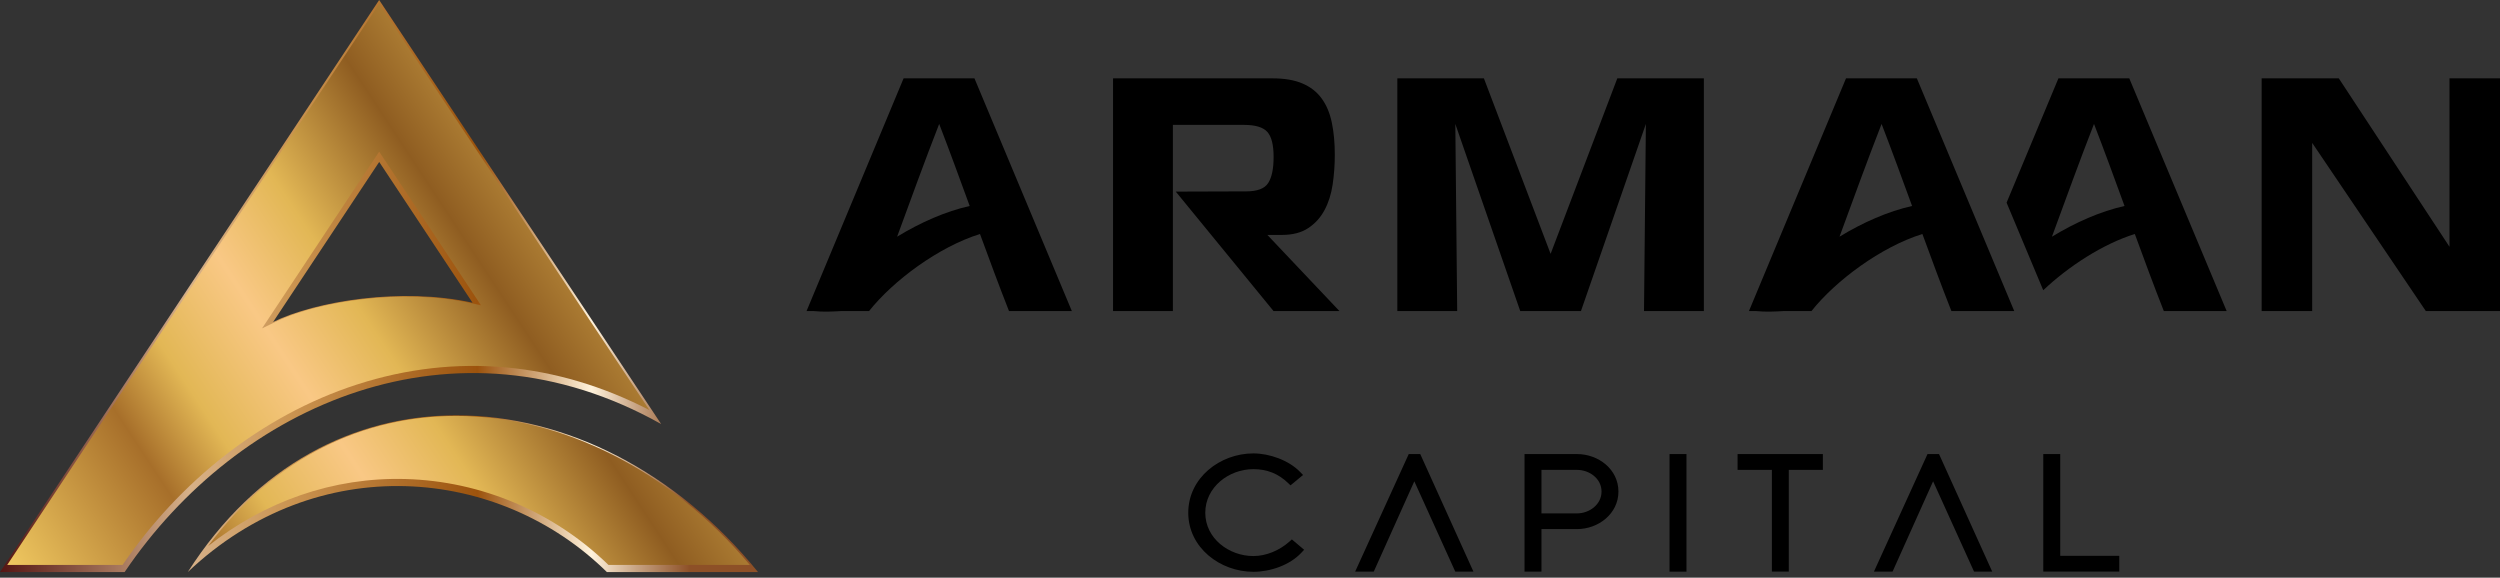
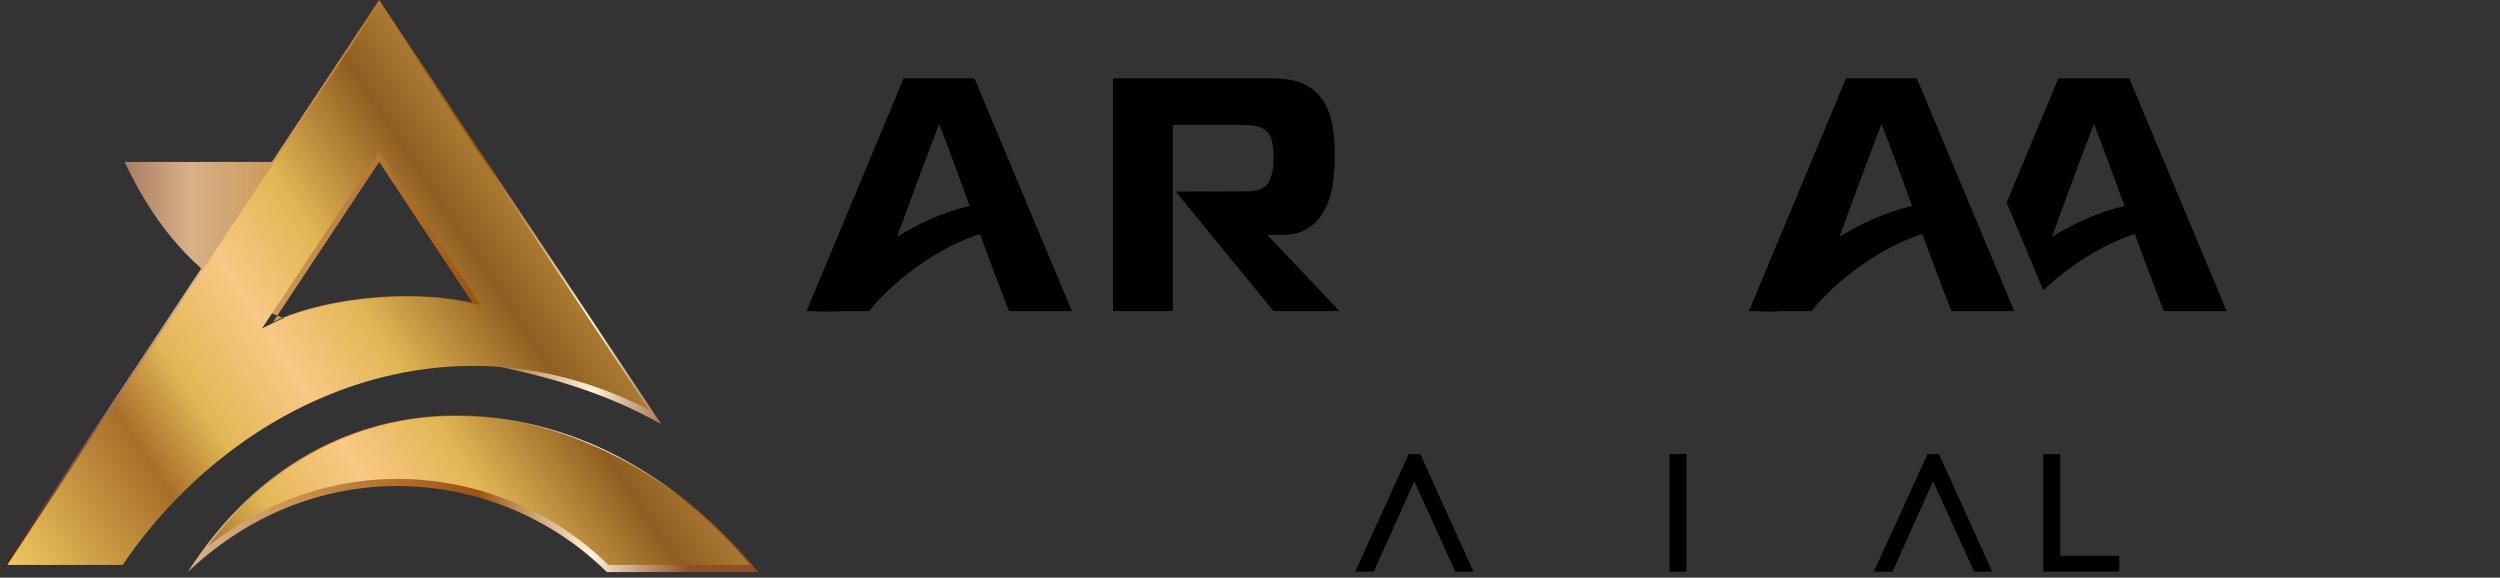
<svg xmlns="http://www.w3.org/2000/svg" width="251" height="58" viewBox="0 0 251 58" fill="none">
  <rect x="0" y="0" width="251" height="58" fill="#333333" stroke="none" />
  <g id="Layer_1">
    <g id="Group">
      <g id="Group_2">
-         <path id="Vector" fill-rule="evenodd" clip-rule="evenodd" d="M158.336 45.586H153.062V57.386H154.764V53.121H158.336C160.469 53.121 162.491 51.585 162.491 49.352C162.491 47.12 160.482 45.588 158.336 45.588M158.336 51.544H154.764V47.176H158.336C159.57 47.176 160.794 48.046 160.794 49.352C160.794 50.659 159.568 51.544 158.336 51.544Z" fill="black" />
        <path id="Vector_2" fill-rule="evenodd" clip-rule="evenodd" d="M206.848 55.804V45.588H205.145V57.386H212.775V55.804H206.848Z" fill="black" />
        <path id="Vector_3" fill-rule="evenodd" clip-rule="evenodd" d="M193.523 45.586L188.145 57.386H190.015L194.084 48.323L198.193 57.386H200.017L194.677 45.586H193.523Z" fill="black" />
-         <path id="Vector_4" fill-rule="evenodd" clip-rule="evenodd" d="M174.453 47.175H177.897V57.386H179.594V47.175H183.016V45.588H174.453V47.175Z" fill="black" />
        <path id="Vector_5" d="M169.322 45.588H167.621V57.394H169.322V45.588Z" fill="black" />
        <path id="Vector_6" fill-rule="evenodd" clip-rule="evenodd" d="M141.438 45.586L136.059 57.386H137.927L141.998 48.323L146.107 57.386H147.931L142.591 45.586H141.438Z" fill="black" />
-         <path id="Vector_7" fill-rule="evenodd" clip-rule="evenodd" d="M129.451 54.38C128.479 55.248 127.15 55.827 125.839 55.827C123.388 55.827 121.01 54.059 121.01 51.483C121.01 48.908 123.379 47.103 125.839 47.103C127.208 47.103 128.337 47.551 129.319 48.492L129.567 48.73L130.826 47.688L130.536 47.388C129.399 46.212 127.46 45.522 125.839 45.522C122.482 45.522 119.301 47.979 119.301 51.483C119.301 54.987 122.503 57.408 125.839 57.408C127.528 57.408 129.484 56.749 130.656 55.494L130.935 55.196L129.703 54.156L129.453 54.38H129.451Z" fill="black" />
        <g id="Group_3">
          <path id="Vector_8" fill-rule="evenodd" clip-rule="evenodd" d="M90.721 7.867L80.977 31.231H81.675C82.68 31.33 83.571 31.28 84.464 31.231H87.253C89.686 28.169 94.238 24.787 98.391 23.493C99.336 26.073 100.289 28.651 101.304 31.231H107.613L97.835 7.867H90.724H90.721ZM90.07 23.764C91.453 20.004 92.809 16.248 94.294 12.442C95.358 15.202 96.359 17.945 97.357 20.68C94.947 21.221 92.435 22.323 90.07 23.764Z" fill="black" />
          <path id="Vector_9" fill-rule="evenodd" clip-rule="evenodd" d="M128.709 23.586C129.778 23.586 130.657 23.359 131.345 22.902C132.036 22.447 132.579 21.846 132.98 21.099C133.381 20.353 133.654 19.497 133.797 18.53C133.942 17.562 134.014 16.566 134.014 15.543C134.014 14.34 133.915 13.263 133.714 12.306C133.514 11.348 133.175 10.542 132.695 9.887C132.218 9.229 131.577 8.729 130.775 8.384C129.975 8.039 128.972 7.867 127.771 7.867H111.75V31.231H117.757V12.539H124.9C126.035 12.539 126.814 12.773 127.236 13.24C127.657 13.707 127.87 14.542 127.87 15.743C127.87 16.944 127.692 17.796 127.335 18.363C126.979 18.931 126.245 19.21 125.133 19.214L118.047 19.237L127.862 31.229H134.479L127.244 23.586H128.705H128.709Z" fill="black" />
-           <path id="Vector_10" fill-rule="evenodd" clip-rule="evenodd" d="M155.681 25.488L148.984 7.867H140.293V31.231H146.302L146.114 12.444L152.632 31.231H155.681H158.728L165.246 12.444L165.058 31.231H171.068V7.867H162.377L155.681 25.488Z" fill="black" />
-           <path id="Vector_11" fill-rule="evenodd" clip-rule="evenodd" d="M245.928 7.867V24.775L234.816 7.867H227.07V31.231H232.143V14.346L243.554 31.231H251V7.867H245.928Z" fill="black" />
          <path id="Vector_12" fill-rule="evenodd" clip-rule="evenodd" d="M185.339 7.867L175.594 31.231H176.292C177.297 31.33 178.188 31.28 179.081 31.231H181.87C184.303 28.169 188.855 24.787 193.008 23.493C193.953 26.073 194.906 28.651 195.921 31.231H202.23L192.452 7.867H185.341H185.339ZM184.687 23.764C186.07 20.004 187.427 16.248 188.911 12.442C189.975 15.202 190.976 17.945 191.974 20.68C189.564 21.221 187.052 22.323 184.687 23.764Z" fill="black" />
          <path id="Vector_13" fill-rule="evenodd" clip-rule="evenodd" d="M213.777 7.867H206.666L201.461 20.347L205.141 29.139C207.667 26.751 211.119 24.496 214.336 23.493C215.28 26.073 216.233 28.651 217.248 31.231H223.557L213.78 7.867H213.777ZM206.015 23.764C207.398 20.004 208.754 16.248 210.238 12.442C211.303 15.202 212.304 17.943 213.302 20.68C210.892 21.221 208.38 22.323 206.015 23.764Z" fill="black" />
        </g>
      </g>
      <g id="Group_4">
-         <path id="Vector_14" d="M18.853 57.434C31.885 45.094 50.097 46.775 60.931 57.434H76.103C67.921 47.337 56.718 41.698 45.832 41.698C35.655 41.698 25.758 46.622 18.853 57.434ZM38.07 16.255L47.443 30.394C40.327 28.809 31.68 30.237 27.42 32.327L38.072 16.257L38.07 16.255ZM0.002 57.434H12.513C23.912 40.569 45.63 30.915 66.381 42.574L38.068 0L0 57.434H0.002Z" fill="url(#paint0_linear_171_519)" />
+         <path id="Vector_14" d="M18.853 57.434C31.885 45.094 50.097 46.775 60.931 57.434H76.103C67.921 47.337 56.718 41.698 45.832 41.698C35.655 41.698 25.758 46.622 18.853 57.434ZM38.07 16.255L47.443 30.394C40.327 28.809 31.68 30.237 27.42 32.327L38.072 16.257L38.07 16.255ZH12.513C23.912 40.569 45.63 30.915 66.381 42.574L38.068 0L0 57.434H0.002Z" fill="url(#paint0_linear_171_519)" />
        <path id="Vector_15" d="M20.899 54.823C26.544 50.366 33.416 47.889 40.725 48.094C48.337 48.307 55.634 51.41 61.088 56.718H75.281C67.273 47.172 56.391 41.758 45.794 41.758C36.595 41.758 27.611 45.834 20.897 54.823M38.069 15.227L48.294 30.653L47.357 30.444C43.839 29.661 39.975 29.621 36.403 30.039C33.56 30.372 30.172 31.079 27.588 32.346L26.307 32.974L38.069 15.227ZM0.723 56.718H12.309C17.965 48.425 26.22 41.725 35.822 38.612C45.825 35.368 55.973 36.408 65.203 41.171L38.071 0.37L0.725 56.718H0.723Z" fill="url(#paint1_linear_171_519)" />
      </g>
    </g>
  </g>
  <defs>
    <linearGradient id="paint0_linear_171_519" x1="0.002" y1="28.716" x2="76.103" y2="28.716" gradientUnits="userSpaceOnUse">
      <stop stop-color="#541513" />
      <stop offset="0.25" stop-color="#D7B189" />
      <stop offset="0.38" stop-color="#CB9552" />
      <stop offset="0.63" stop-color="#9C530D" />
      <stop offset="0.78" stop-color="#FFF2DB" />
      <stop offset="0.84" stop-color="#C7A383" />
      <stop offset="0.91" stop-color="#8D5027" />
      <stop offset="1" stop-color="#8D5027" />
    </linearGradient>
    <linearGradient id="paint1_linear_171_519" x1="5.047" y1="62.525" x2="67.329" y2="21.534" gradientUnits="userSpaceOnUse">
      <stop stop-color="#EEC65F" />
      <stop offset="0.23" stop-color="#A76F2A" />
      <stop offset="0.33" stop-color="#E2B755" />
      <stop offset="0.46" stop-color="#F9C885" />
      <stop offset="0.58" stop-color="#E2B755" />
      <stop offset="0.75" stop-color="#8F5D21" />
      <stop offset="1" stop-color="#E2B755" />
    </linearGradient>
  </defs>
</svg>